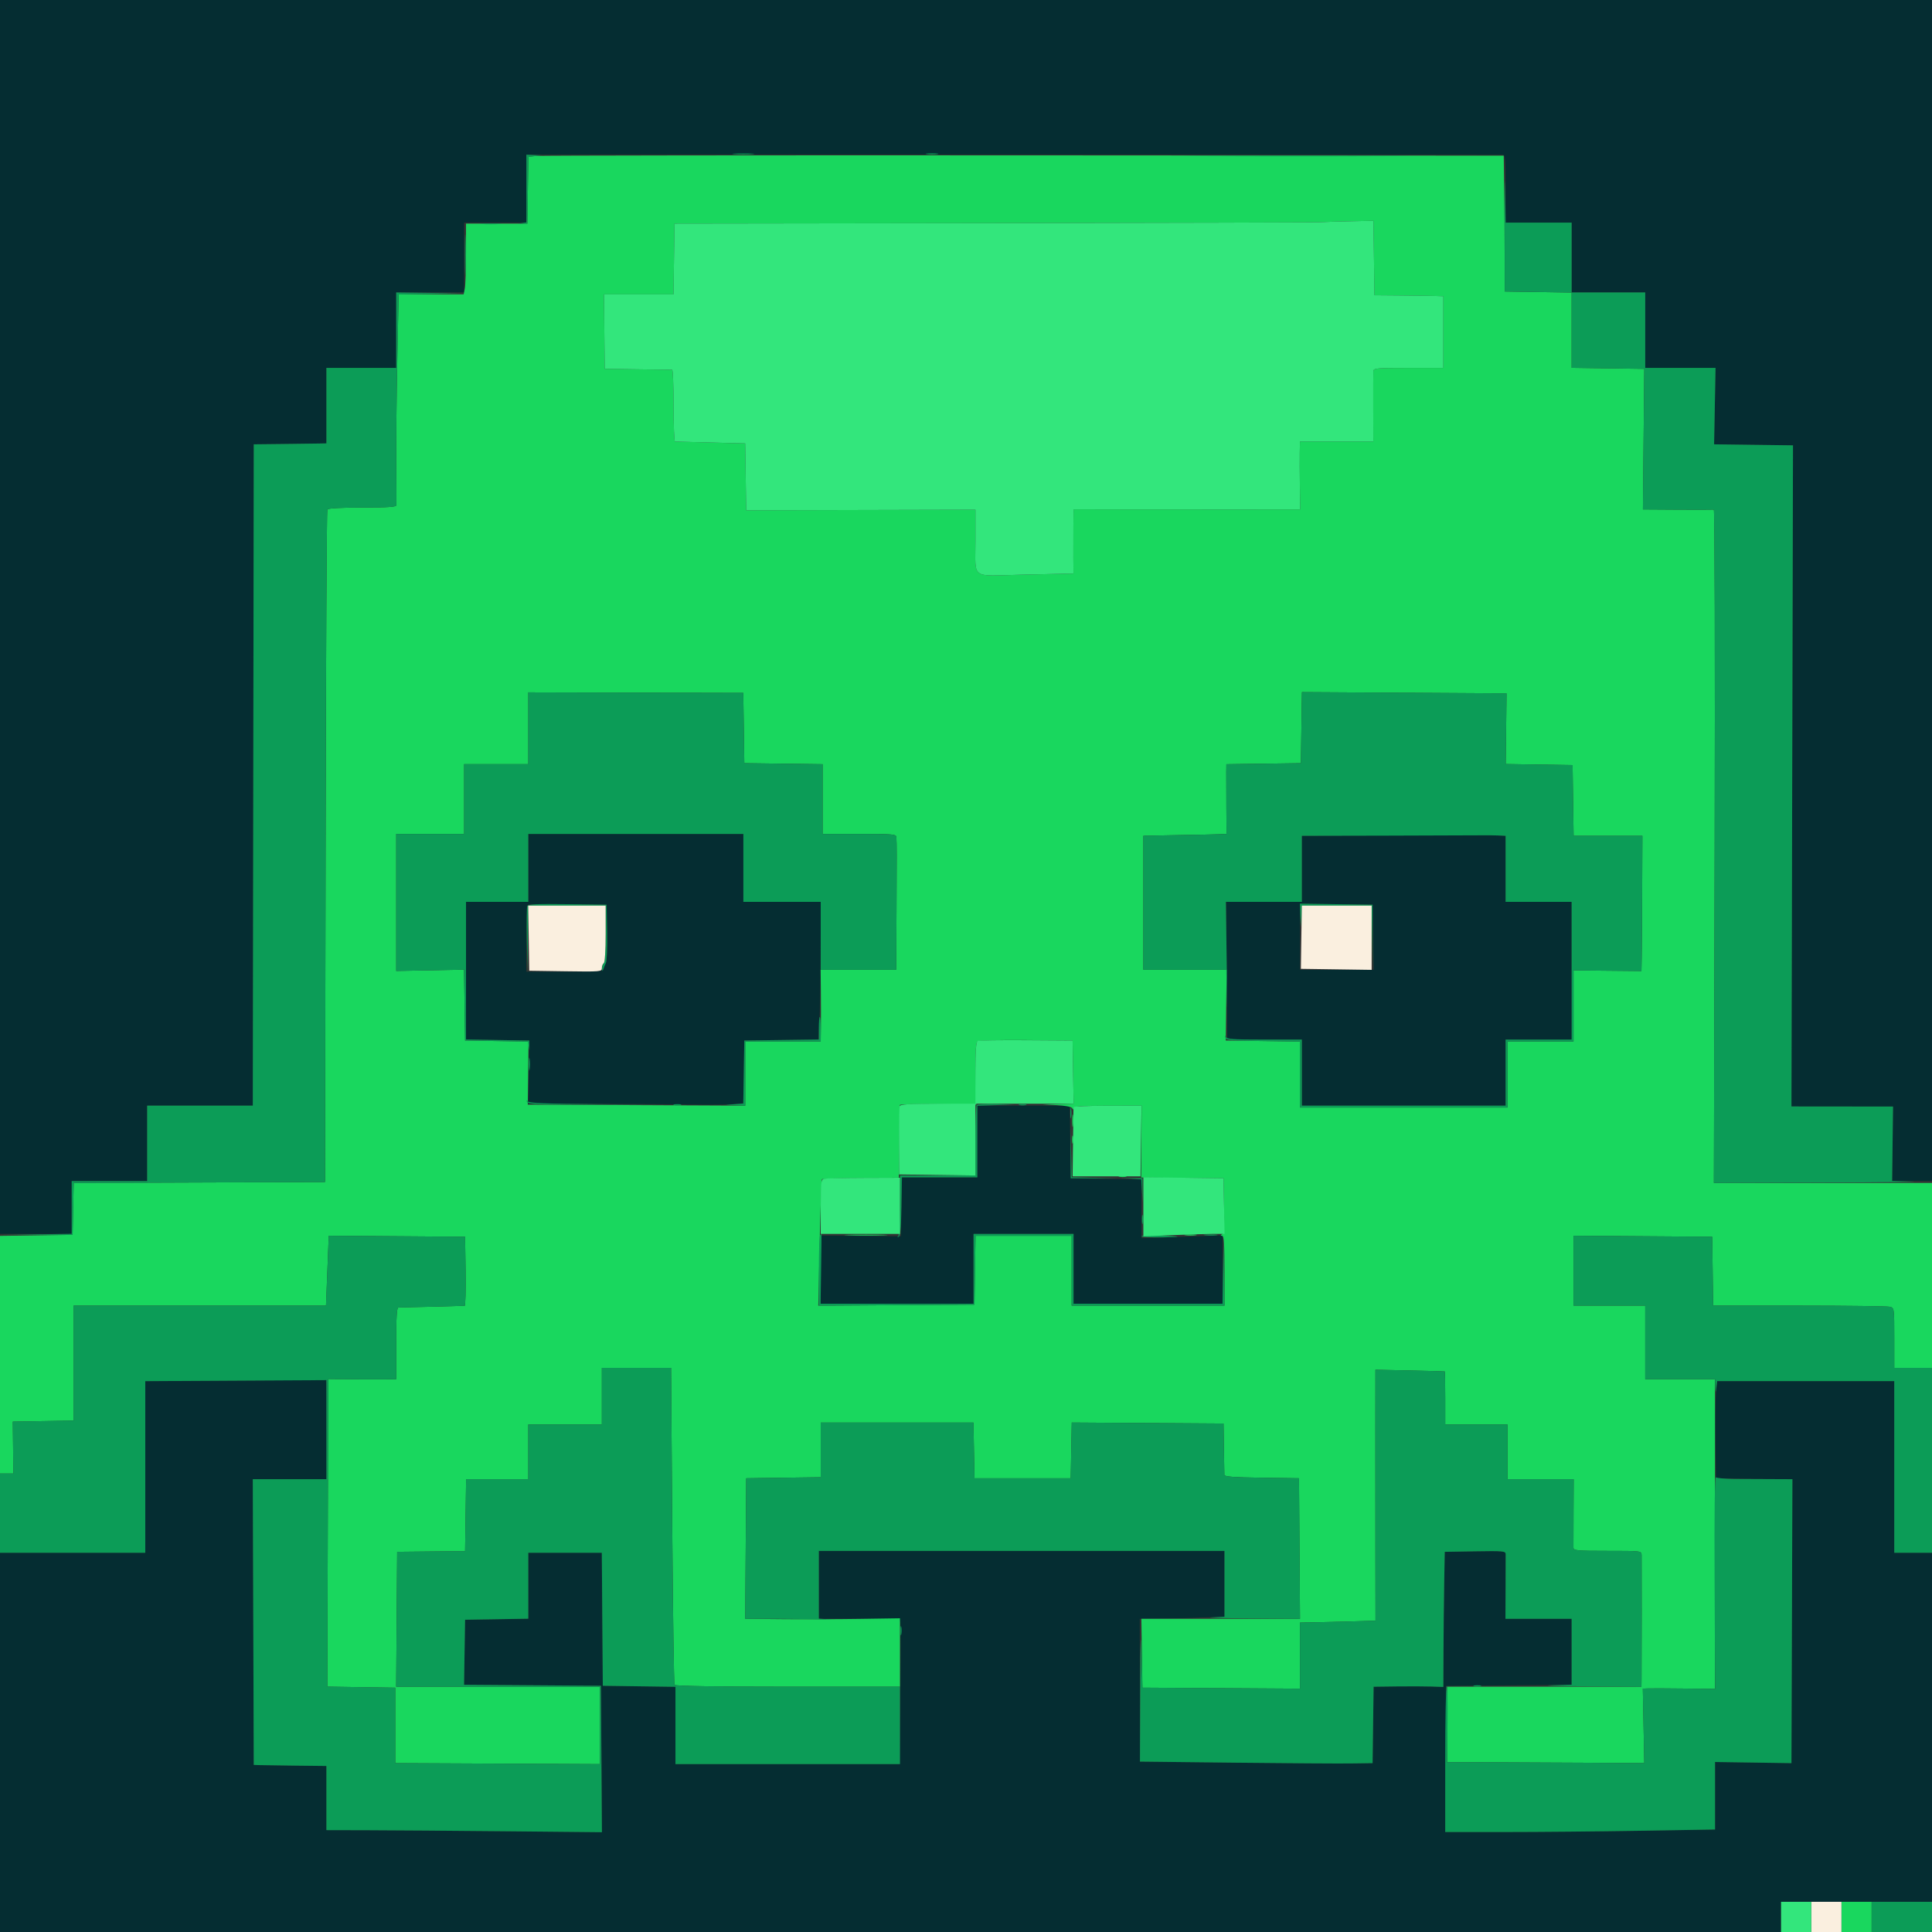
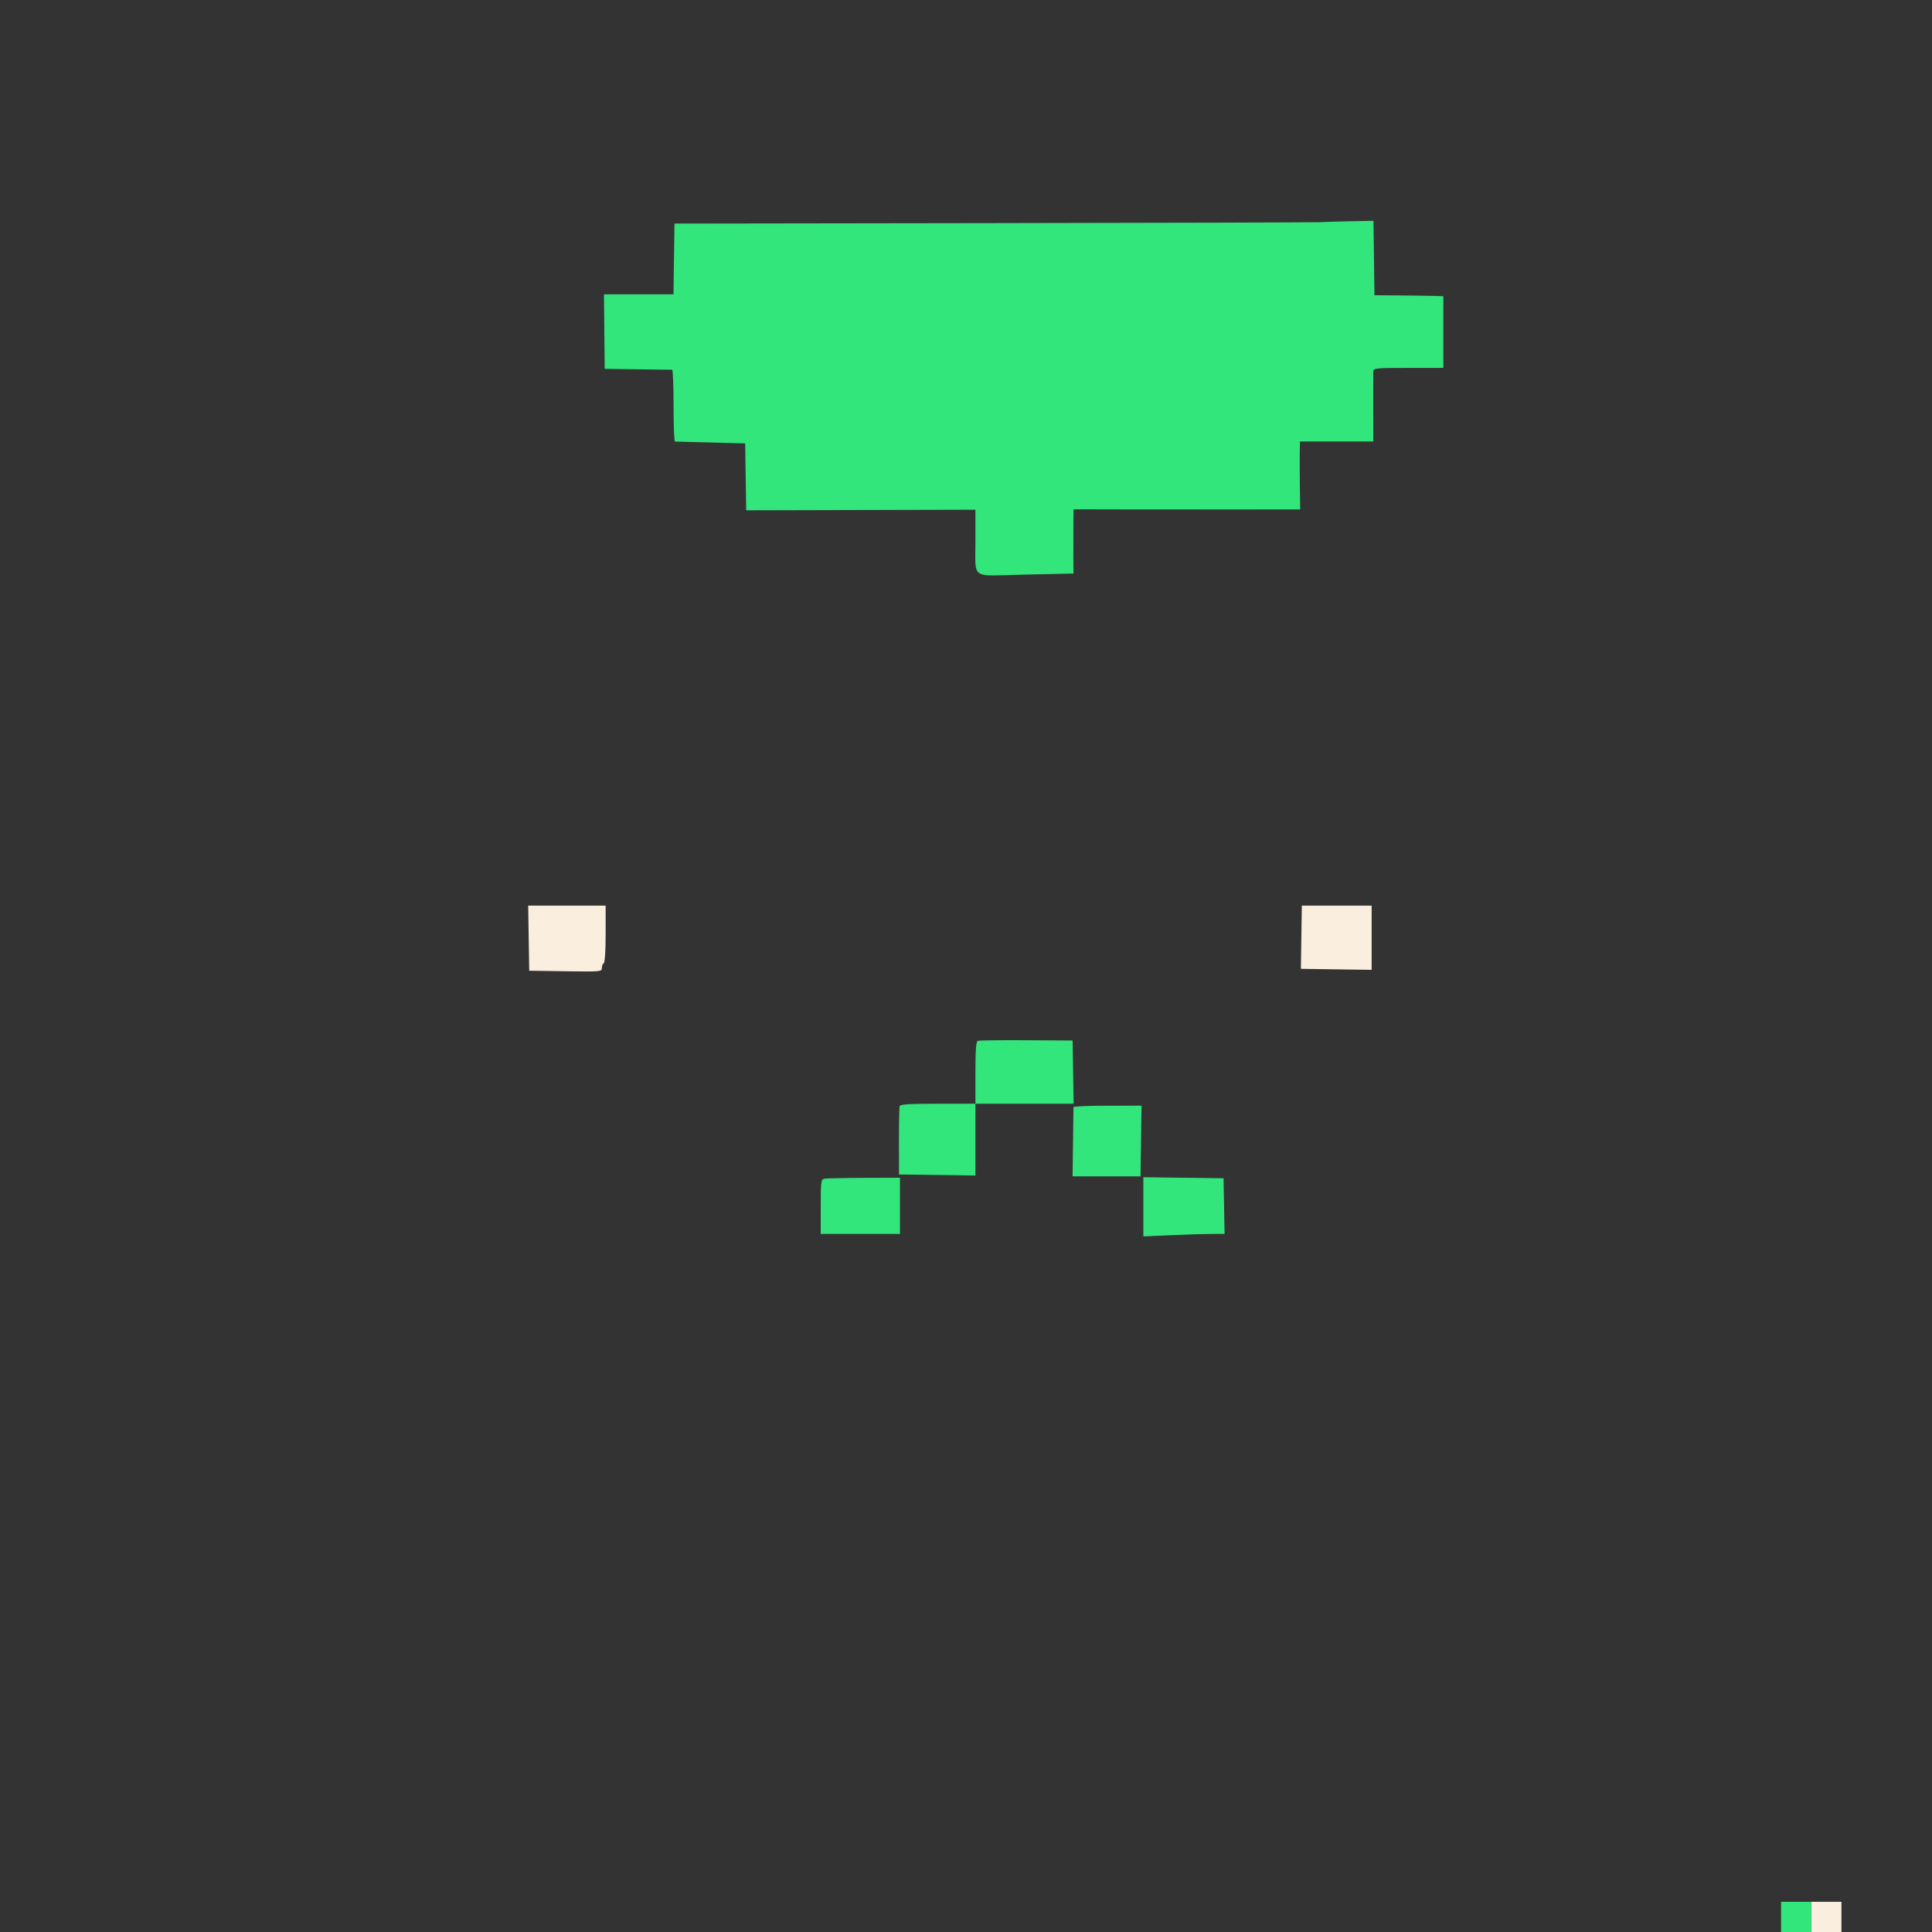
<svg xmlns="http://www.w3.org/2000/svg" id="svg" version="1.1" width="400" height="400" viewBox="0, 0, 400,400">
  <rect x="0" y="0" width="400" height="400" fill="#333333" stroke="none" />
  <g id="svgg">
-     <path id="path0" d="M0.000 127.734 L 0.000 255.469 7.422 255.469 L 14.844 255.469 14.844 250.000 L 14.844 244.531 22.656 244.531 L 30.469 244.531 30.469 236.719 L 30.469 228.906 41.405 228.906 L 52.342 228.906 52.440 160.449 L 52.539 91.992 58.594 91.925 C 61.924 91.888,65.308 91.844,66.113 91.827 L 67.578 91.797 67.578 83.984 L 67.578 76.172 74.805 76.172 L 82.031 76.172 82.031 68.359 L 82.031 60.547 89.063 60.547 L 96.094 60.547 96.094 53.320 L 96.094 46.094 102.539 46.094 L 108.984 46.094 108.984 39.063 L 108.984 32.031 126.855 31.989 C 136.685 31.965,181.992 31.969,227.539 31.998 C 273.086 32.026,310.659 32.045,311.035 32.040 C 311.661 32.032,311.719 32.623,311.719 39.063 L 311.719 46.094 318.555 46.094 L 325.391 46.094 325.391 53.320 L 325.391 60.547 333.008 60.547 L 340.625 60.547 340.625 68.359 L 340.625 76.172 347.904 76.172 L 355.182 76.172 355.033 84.082 L 354.883 91.992 363.050 92.098 L 371.218 92.204 371.058 160.642 L 370.898 229.081 381.415 229.091 L 391.932 229.102 391.838 236.816 L 391.743 244.531 395.871 244.531 L 400.000 244.531 400.000 122.266 L 400.000 0.000 200.000 0.000 L 0.000 0.000 0.000 127.734 M109.375 179.688 L 109.375 186.719 102.930 186.719 L 96.484 186.719 96.484 200.967 L 96.484 215.215 103.027 215.323 L 109.570 215.430 109.466 221.973 L 109.363 228.516 123.529 228.555 C 131.320 228.577,140.334 228.639,143.559 228.693 C 146.784 228.747,150.427 228.707,151.655 228.606 L 153.888 228.420 153.995 221.925 L 154.102 215.430 161.759 215.324 L 169.416 215.218 169.627 212.004 C 169.743 210.236,169.864 203.823,169.896 197.754 L 169.955 186.719 161.931 186.719 L 153.906 186.719 153.906 179.688 L 153.906 172.656 131.641 172.656 L 109.375 172.656 109.375 179.688 M287.207 172.953 L 269.531 173.055 269.531 179.887 L 269.531 186.719 261.696 186.719 L 253.861 186.719 253.982 200.975 L 254.102 215.231 261.816 215.233 L 269.531 215.234 269.531 222.070 L 269.531 228.906 290.625 228.906 L 311.719 228.906 311.719 222.070 L 311.719 215.234 318.555 215.234 L 325.391 215.234 325.391 200.977 L 325.391 186.719 318.555 186.719 L 311.719 186.719 311.719 179.883 L 311.719 173.047 310.254 172.980 C 307.498 172.855,304.863 172.852,287.207 172.953 M125.694 193.134 C 125.762 196.751,125.651 199.115,125.401 199.364 C 125.181 199.585,125.000 200.082,125.000 200.469 C 125.000 201.123,124.443 201.172,116.992 201.172 L 108.984 201.172 108.984 194.401 C 108.984 190.677,109.105 187.510,109.252 187.362 C 109.400 187.215,113.135 187.141,117.553 187.199 L 125.586 187.305 125.694 193.134 M284.287 194.043 L 284.393 200.781 276.767 200.781 L 269.141 200.781 269.141 193.937 L 269.141 187.093 276.660 187.199 L 284.180 187.305 284.287 194.043 M202.344 236.328 L 202.344 243.750 194.541 243.750 L 186.739 243.750 186.631 249.849 L 186.523 255.949 178.223 255.884 L 169.922 255.819 169.922 262.870 L 169.922 269.922 185.742 269.922 L 201.563 269.922 201.563 262.695 L 201.563 255.469 211.914 255.469 L 222.266 255.469 222.266 262.695 L 222.266 269.922 237.695 269.922 L 253.125 269.922 253.125 262.847 L 253.125 255.773 244.727 256.059 L 236.328 256.345 236.328 250.243 L 236.328 244.141 234.082 244.125 C 232.847 244.116,229.551 244.072,226.758 244.027 L 221.680 243.945 221.616 238.086 C 221.581 234.863,221.537 231.479,221.518 230.566 L 221.484 228.906 211.914 228.906 L 202.344 228.906 202.344 236.328 M48.730 285.840 L 30.078 285.945 30.078 303.715 L 30.078 321.484 15.039 321.484 L 0.000 321.484 0.000 360.742 L 0.000 400.000 184.375 400.000 L 368.750 400.000 368.750 396.875 L 368.750 393.750 384.375 393.750 L 400.000 393.750 400.000 357.617 L 400.000 321.484 396.094 321.484 L 392.188 321.484 392.188 303.711 L 392.188 285.938 373.859 285.938 L 355.531 285.938 355.283 288.379 C 355.146 289.722,355.088 294.248,355.154 298.438 L 355.273 306.055 358.984 306.138 C 361.025 306.184,364.586 306.228,366.897 306.236 L 371.099 306.250 370.999 335.645 L 370.898 365.039 362.988 364.920 L 355.078 364.801 355.078 371.790 L 355.078 378.779 339.551 379.038 C 331.011 379.180,318.440 379.296,311.617 379.296 L 299.210 379.297 299.312 364.171 L 299.414 349.044 308.398 348.970 C 313.340 348.929,319.185 348.880,321.387 348.862 L 325.391 348.828 325.391 341.992 L 325.391 335.156 318.538 335.156 L 311.686 335.156 311.720 328.809 C 311.738 325.317,311.746 322.149,311.736 321.768 C 311.720 321.129,311.227 321.083,305.418 321.182 L 299.118 321.289 299.004 327.734 C 298.942 331.279,298.877 337.574,298.859 341.722 L 298.828 349.263 296.387 349.179 C 295.044 349.133,291.796 349.123,289.168 349.157 L 284.391 349.219 284.285 357.129 L 284.180 365.039 279.688 365.101 C 277.217 365.135,266.380 365.063,255.607 364.941 L 236.018 364.720 235.995 349.938 L 235.973 335.156 240.936 335.102 C 243.665 335.073,246.426 335.013,247.070 334.970 C 247.715 334.927,249.429 334.864,250.879 334.829 L 253.516 334.766 253.516 327.930 L 253.516 321.094 211.523 321.094 L 169.531 321.094 169.531 328.125 L 169.531 335.156 177.884 335.156 C 185.524 335.156,186.249 335.215,186.381 335.840 C 186.460 336.216,186.467 342.983,186.397 350.879 L 186.268 365.234 163.056 365.234 L 139.844 365.234 139.844 357.235 L 139.844 349.236 132.324 349.130 L 124.805 349.023 124.702 335.254 L 124.599 321.484 116.987 321.484 L 109.375 321.484 109.375 328.311 L 109.375 335.137 102.832 335.244 L 96.289 335.352 96.182 342.085 L 96.075 348.818 110.245 348.921 L 124.414 349.023 124.516 364.180 L 124.619 379.336 104.594 379.140 C 93.581 379.032,80.747 378.936,76.074 378.925 L 67.578 378.906 67.578 372.266 L 67.578 365.625 61.035 365.553 C 57.437 365.513,54.053 365.463,53.516 365.441 L 52.539 365.401 52.439 335.826 L 52.339 306.250 59.958 306.250 L 67.578 306.250 67.578 295.898 C 67.578 290.205,67.534 285.589,67.480 285.641 C 67.427 285.692,58.989 285.782,48.730 285.840 " stroke="none" fill="#052d32" fill-rule="evenodd" />
-     <path id="path1" d="M110.849 32.290 L 109.393 32.468 109.286 39.379 L 109.180 46.289 102.832 46.289 L 96.484 46.289 96.484 52.393 C 96.484 55.750,96.375 59.045,96.240 59.717 L 95.996 60.937 89.264 60.938 L 82.532 60.938 82.251 74.707 C 82.096 82.280,82.000 91.992,82.036 96.289 C 82.072 100.586,82.085 104.321,82.066 104.590 C 82.040 104.961,80.351 105.078,75.023 105.078 C 70.736 105.078,67.920 105.231,67.772 105.472 C 67.638 105.688,67.475 137.109,67.411 175.296 L 67.294 244.727 49.174 244.789 C 39.208 244.823,27.500 244.867,23.156 244.886 L 15.256 244.922 15.148 250.293 L 15.039 255.664 7.520 255.770 L 0.000 255.876 0.000 280.477 L 0.000 305.078 1.386 305.078 L 2.772 305.078 2.711 299.707 L 2.649 294.336 8.942 294.229 L 15.234 294.121 15.234 282.217 L 15.234 270.313 41.364 270.313 L 67.493 270.313 67.779 263.081 L 68.064 255.850 82.177 255.952 L 96.289 256.055 96.396 263.184 C 96.454 267.104,96.366 270.330,96.200 270.352 C 95.947 270.385,84.018 270.688,82.520 270.699 C 82.146 270.702,82.031 272.450,82.031 278.125 L 82.031 285.547 79.199 285.570 C 77.642 285.582,74.478 285.573,72.168 285.549 L 67.969 285.505 67.929 295.975 C 67.907 301.734,67.863 316.065,67.831 327.823 L 67.773 349.201 74.805 349.308 L 81.836 349.414 81.836 357.227 L 81.836 365.039 103.027 365.140 L 124.219 365.241 124.219 357.230 L 124.219 349.219 103.120 349.219 L 82.021 349.219 82.124 335.254 L 82.227 321.289 89.258 321.218 L 96.289 321.146 96.395 313.698 L 96.501 306.250 102.938 306.250 L 109.375 306.250 109.375 300.586 L 109.375 294.922 116.992 294.922 L 124.609 294.922 124.609 289.063 L 124.609 283.203 131.772 283.203 L 138.936 283.203 139.178 315.830 C 139.311 333.776,139.525 348.629,139.655 348.838 C 139.803 349.078,148.465 349.219,163.109 349.219 L 186.328 349.219 186.328 342.134 L 186.328 335.050 178.027 335.176 C 173.462 335.246,166.253 335.270,162.007 335.229 L 154.287 335.156 154.390 320.605 L 154.492 306.055 162.207 305.949 L 169.922 305.843 169.922 300.187 L 169.922 294.531 185.732 294.531 L 201.542 294.531 201.650 300.293 L 201.758 306.055 211.719 306.055 L 221.680 306.055 221.788 300.289 L 221.896 294.522 237.608 294.624 L 253.320 294.727 253.393 299.805 C 253.433 302.598,253.477 305.099,253.490 305.363 C 253.509 305.722,255.464 305.870,261.230 305.949 L 268.945 306.055 269.048 320.605 L 269.150 335.156 252.730 335.156 L 236.311 335.156 236.417 342.285 L 236.523 349.414 252.832 349.515 L 269.141 349.616 269.141 342.777 L 269.141 335.938 272.754 335.869 C 275.951 335.808,280.490 335.689,283.700 335.583 L 284.783 335.547 284.765 321.191 C 284.756 313.296,284.752 301.605,284.757 295.212 L 284.766 283.588 291.895 283.743 C 295.815 283.828,299.067 283.917,299.121 283.941 C 299.175 283.965,299.219 286.445,299.219 289.453 L 299.219 294.922 305.664 294.922 L 312.109 294.922 312.109 300.586 L 312.109 306.250 318.961 306.250 L 325.813 306.250 325.781 312.988 C 325.763 316.694,325.756 320.034,325.765 320.410 C 325.780 321.035,326.383 321.094,332.813 321.094 C 339.834 321.094,339.844 321.095,339.876 321.973 C 339.908 322.832,339.895 344.270,339.861 347.559 L 339.844 349.219 319.727 349.219 L 299.609 349.219 299.609 357.031 L 299.609 364.844 308.496 364.862 C 313.384 364.872,322.568 364.916,328.906 364.960 L 340.430 365.039 340.278 357.324 L 340.126 349.609 341.255 349.567 C 341.875 349.544,345.239 349.557,348.731 349.597 L 355.079 349.669 355.073 317.608 L 355.068 285.547 347.847 285.547 L 340.625 285.547 340.625 277.930 L 340.625 270.313 333.203 270.313 L 325.781 270.313 325.781 263.081 L 325.781 255.850 340.137 255.952 L 354.492 256.055 354.521 258.203 C 354.536 259.385,354.580 262.593,354.618 265.332 L 354.688 270.313 372.559 270.318 C 382.388 270.321,390.825 270.429,391.309 270.559 C 392.173 270.790,392.188 270.895,392.188 276.999 L 392.188 283.203 396.094 283.203 L 400.000 283.203 400.000 264.063 L 400.000 244.922 377.422 244.922 L 354.844 244.922 355.004 175.181 C 355.093 136.421,355.014 105.467,354.828 105.501 C 354.643 105.534,351.265 105.540,347.321 105.515 L 340.149 105.469 340.289 90.918 L 340.430 76.367 332.910 76.261 L 325.391 76.155 325.391 68.360 L 325.391 60.565 318.457 60.458 L 311.523 60.352 311.523 53.320 C 311.523 49.453,311.479 43.125,311.426 39.258 L 311.328 32.227 211.816 32.169 C 157.085 32.138,111.650 32.192,110.849 32.290 M284.464 53.419 L 284.570 61.125 289.844 61.169 C 292.744 61.193,295.952 61.239,296.973 61.271 L 298.828 61.328 298.828 68.750 L 298.828 76.172 291.602 76.172 C 284.994 76.172,284.372 76.230,284.337 76.855 C 284.315 77.231,284.306 80.659,284.315 84.473 L 284.332 91.406 276.736 91.406 L 269.141 91.406 269.100 93.652 C 269.077 94.888,269.088 98.052,269.125 100.684 L 269.190 105.469 256.177 105.481 C 249.020 105.487,238.462 105.482,232.715 105.469 L 222.266 105.446 222.236 108.875 C 222.220 110.761,222.217 113.755,222.229 115.527 L 222.251 118.750 220.403 118.784 C 219.386 118.802,215.215 118.896,211.133 118.993 C 200.883 119.236,201.953 120.035,201.953 112.134 L 201.953 105.533 178.223 105.593 L 154.492 105.653 154.386 98.725 L 154.279 91.797 152.628 91.764 C 151.010 91.731,140.323 91.446,139.746 91.420 C 139.585 91.412,139.453 88.066,139.453 83.984 C 139.453 79.902,139.321 76.560,139.160 76.557 C 138.999 76.555,135.791 76.511,132.031 76.460 L 125.195 76.367 125.121 68.652 L 125.046 60.938 132.241 60.938 L 139.436 60.938 139.542 53.613 L 139.648 46.289 205.664 46.193 C 241.973 46.140,272.471 46.052,273.438 45.998 C 274.404 45.943,277.257 45.857,279.777 45.805 L 284.359 45.713 284.464 53.419 M153.995 150.734 L 154.102 158.008 162.207 158.113 L 170.313 158.219 170.313 165.438 L 170.313 172.656 177.930 172.656 C 184.909 172.656,185.550 172.713,185.586 173.340 C 185.671 174.837,185.674 176.835,185.612 188.574 L 185.547 200.781 177.724 200.781 L 169.901 200.781 169.953 205.371 C 169.981 207.896,169.986 211.235,169.963 212.793 L 169.922 215.625 162.109 215.625 L 154.297 215.625 154.297 222.269 L 154.297 228.913 131.782 228.812 L 109.268 228.711 109.345 222.178 L 109.422 215.644 102.856 215.537 L 96.289 215.430 96.183 208.095 L 96.076 200.760 89.054 200.894 L 82.031 201.028 82.031 186.842 L 82.031 172.656 89.063 172.656 L 96.094 172.656 96.094 165.430 L 96.094 158.203 102.734 158.203 L 109.375 158.203 109.375 150.777 L 109.375 143.351 131.632 143.406 L 153.889 143.461 153.995 150.734 M311.827 150.870 L 311.741 158.185 318.663 158.292 L 325.586 158.398 325.692 165.723 L 325.798 173.047 332.919 173.047 L 340.039 173.047 339.996 183.887 C 339.973 189.849,339.929 196.148,339.899 197.886 L 339.844 201.045 332.813 200.978 L 325.781 200.911 325.781 208.268 L 325.781 215.625 318.945 215.625 L 312.109 215.625 312.109 222.461 L 312.109 229.297 290.625 229.297 L 269.141 229.297 269.141 222.469 L 269.141 215.642 261.459 215.536 L 253.777 215.430 253.870 208.105 L 253.963 200.781 245.341 200.781 L 236.719 200.781 236.719 186.914 L 236.719 173.047 237.988 173.010 C 238.687 172.989,241.807 172.932,244.922 172.883 C 248.037 172.833,251.341 172.762,252.264 172.725 L 253.942 172.656 253.905 167.090 C 253.885 164.028,253.877 160.780,253.887 159.872 L 253.906 158.220 261.621 158.114 L 269.336 158.008 269.442 150.653 L 269.549 143.298 290.731 143.426 L 311.914 143.555 311.827 150.870 M222.177 221.973 L 222.285 228.516 219.052 228.593 L 215.820 228.671 218.739 228.807 C 220.444 228.887,221.781 229.139,221.955 229.413 C 222.187 229.777,222.255 229.776,222.260 229.408 C 222.264 229.054,224.053 228.932,229.312 228.926 L 236.358 228.918 236.311 236.356 L 236.264 243.794 244.792 243.870 L 253.320 243.945 253.429 249.579 C 253.511 253.825,253.415 255.292,253.038 255.530 C 252.648 255.778,252.646 255.849,253.027 255.853 C 253.400 255.858,253.516 257.568,253.516 263.086 L 253.516 270.313 237.695 270.313 L 221.875 270.313 221.875 263.086 L 221.875 255.859 211.923 255.859 L 201.971 255.859 201.864 262.988 L 201.758 270.117 185.588 270.219 L 169.418 270.321 169.704 257.329 C 169.862 250.183,170.077 244.248,170.184 244.141 C 170.290 244.033,173.914 243.918,178.237 243.885 L 186.096 243.824 186.170 236.463 C 186.211 232.414,186.263 228.963,186.286 228.793 C 186.309 228.624,189.888 228.536,194.238 228.598 L 202.148 228.711 202.032 222.300 C 201.942 217.367,202.032 215.817,202.423 215.573 C 202.702 215.399,207.236 215.296,212.500 215.343 L 222.070 215.430 222.177 221.973 M221.992 232.031 C 221.992 233.213,222.065 233.696,222.155 233.105 C 222.244 232.515,222.244 231.548,222.155 230.957 C 222.065 230.366,221.992 230.850,221.992 232.031 M221.966 235.938 C 221.966 236.689,222.046 236.997,222.144 236.621 C 222.243 236.245,222.243 235.630,222.144 235.254 C 222.046 234.878,221.966 235.186,221.966 235.938 M231.738 243.629 C 232.114 243.727,232.729 243.727,233.105 243.629 C 233.481 243.530,233.174 243.450,232.422 243.450 C 231.670 243.450,231.362 243.530,231.738 243.629 M175.684 255.760 C 177.671 255.831,180.923 255.831,182.910 255.760 C 184.897 255.689,183.271 255.631,179.297 255.631 C 175.322 255.631,173.696 255.689,175.684 255.760 M245.410 255.749 C 246.001 255.838,246.968 255.838,247.559 255.749 C 248.149 255.659,247.666 255.586,246.484 255.586 C 245.303 255.586,244.819 255.659,245.410 255.749 M381.250 396.875 L 381.250 400.000 384.375 400.000 L 387.500 400.000 387.500 396.875 L 387.500 393.750 384.375 393.750 L 381.250 393.750 381.250 396.875 " stroke="none" fill="#19d75e" fill-rule="evenodd" />
-     <path id="path2" d="M152.051 31.928 C 153.071 32.008,154.741 32.008,155.762 31.928 C 156.782 31.847,155.947 31.781,153.906 31.781 C 151.865 31.781,151.030 31.847,152.051 31.928 M191.895 31.920 C 192.485 32.010,193.452 32.010,194.043 31.920 C 194.634 31.831,194.150 31.758,192.969 31.758 C 191.787 31.758,191.304 31.831,191.895 31.920 M108.984 39.037 L 108.984 46.042 107.910 46.222 C 106.889 46.393,106.894 46.399,108.008 46.346 L 109.180 46.289 109.286 39.379 L 109.393 32.468 110.849 32.315 L 112.305 32.163 110.645 32.097 L 108.984 32.031 108.984 39.037 M249.512 32.324 C 259.878 32.382,276.841 32.382,287.207 32.324 C 297.573 32.266,289.092 32.219,268.359 32.219 C 247.627 32.219,239.146 32.266,249.512 32.324 M311.525 46.289 L 311.535 60.352 318.463 60.458 L 325.391 60.565 325.391 68.360 L 325.391 76.155 332.910 76.261 L 340.430 76.367 340.289 90.918 L 340.149 105.469 347.321 105.515 C 351.265 105.540,354.643 105.534,354.828 105.501 C 355.014 105.467,355.093 136.421,355.004 175.181 L 354.844 244.922 377.520 244.839 C 389.991 244.793,398.294 244.699,395.969 244.630 L 391.743 244.504 391.838 236.803 L 391.932 229.102 381.415 229.091 L 370.898 229.081 371.058 160.642 L 371.218 92.204 363.050 92.098 L 354.883 91.992 355.033 84.082 L 355.182 76.172 347.904 76.172 L 340.625 76.172 340.625 68.359 L 340.625 60.547 333.008 60.547 L 325.391 60.547 325.391 53.320 L 325.391 46.094 318.563 46.094 L 311.736 46.094 311.625 39.160 C 311.564 35.347,311.519 38.555,311.525 46.289 M96.254 52.734 C 96.254 56.494,96.313 58.032,96.385 56.152 C 96.456 54.272,96.456 51.196,96.385 49.316 C 96.313 47.437,96.254 48.975,96.254 52.734 M99.707 46.381 C 100.728 46.461,102.397 46.461,103.418 46.381 C 104.438 46.300,103.604 46.235,101.563 46.235 C 99.521 46.235,98.687 46.300,99.707 46.381 M82.031 68.359 L 82.031 76.172 74.805 76.172 L 67.578 76.172 67.578 83.984 L 67.578 91.797 66.113 91.827 C 65.308 91.844,61.924 91.888,58.594 91.925 L 52.539 91.992 52.440 160.449 L 52.342 228.906 41.405 228.906 L 30.469 228.906 30.469 236.719 L 30.469 244.531 22.656 244.531 L 14.844 244.531 14.844 249.992 L 14.844 255.452 7.324 255.571 L -0.195 255.691 7.422 255.677 L 15.039 255.664 15.148 250.293 L 15.256 244.922 23.156 244.886 C 27.500 244.867,39.208 244.823,49.174 244.789 L 67.294 244.727 67.411 175.296 C 67.475 137.109,67.638 105.688,67.772 105.472 C 67.920 105.231,70.736 105.078,75.023 105.078 C 80.351 105.078,82.040 104.961,82.066 104.590 C 82.085 104.321,82.072 100.586,82.036 96.289 C 82.000 91.992,82.096 82.284,82.251 74.716 L 82.531 60.955 89.410 60.839 L 96.289 60.723 89.160 60.635 L 82.031 60.547 82.031 68.359 M109.375 150.777 L 109.375 158.203 102.734 158.203 L 96.094 158.203 96.094 165.430 L 96.094 172.656 89.063 172.656 L 82.031 172.656 82.031 186.842 L 82.031 201.028 89.054 200.894 L 96.076 200.760 96.183 208.095 L 96.289 215.430 102.808 215.537 L 109.327 215.644 109.485 216.709 C 109.632 217.696,109.640 217.688,109.607 216.602 L 109.570 215.430 103.027 215.323 L 96.484 215.215 96.484 200.967 L 96.484 186.719 102.930 186.719 L 109.375 186.719 109.375 179.688 L 109.375 172.656 131.641 172.656 L 153.906 172.656 153.906 179.688 L 153.906 186.719 161.914 186.719 L 169.922 186.719 169.922 193.750 L 169.922 200.781 177.734 200.781 L 185.547 200.781 185.612 188.574 C 185.674 176.835,185.671 174.837,185.586 173.340 C 185.550 172.713,184.909 172.656,177.930 172.656 L 170.313 172.656 170.313 165.438 L 170.313 158.219 162.207 158.113 L 154.102 158.008 153.995 150.734 L 153.889 143.461 131.632 143.406 L 109.375 143.351 109.375 150.777 M269.442 150.653 L 269.336 158.008 261.621 158.114 L 253.906 158.220 253.887 159.872 C 253.877 160.780,253.885 164.028,253.905 167.090 L 253.942 172.656 252.264 172.725 C 251.341 172.762,248.037 172.833,244.922 172.883 C 241.807 172.932,238.687 172.989,237.988 173.010 L 236.719 173.047 236.719 186.914 L 236.719 200.781 245.303 200.781 L 253.887 200.781 254.024 207.129 C 254.099 210.620,254.081 207.456,253.983 200.098 L 253.805 186.719 261.668 186.719 L 269.531 186.719 269.531 179.883 L 269.531 173.047 287.012 173.010 C 296.626 172.990,305.459 172.959,306.641 172.941 C 307.822 172.923,309.448 172.939,310.254 172.977 L 311.719 173.047 311.719 179.883 L 311.719 186.719 318.555 186.719 L 325.391 186.719 325.391 200.977 L 325.391 215.234 318.555 215.234 L 311.719 215.234 311.719 222.070 L 311.719 228.906 290.625 228.906 L 269.531 228.906 269.531 222.070 L 269.531 215.234 261.747 215.234 C 255.125 215.234,253.936 215.146,253.779 214.641 C 253.650 214.225,253.614 214.255,253.658 214.738 C 253.716 215.370,254.384 215.439,261.431 215.536 L 269.141 215.642 269.141 222.469 L 269.141 229.297 290.625 229.297 L 312.109 229.297 312.109 222.461 L 312.109 215.625 318.945 215.625 L 325.781 215.625 325.781 208.268 L 325.781 200.911 332.813 200.978 L 339.844 201.045 339.899 197.886 C 339.929 196.148,339.973 189.849,339.996 183.887 L 340.039 173.047 332.919 173.047 L 325.798 173.047 325.692 165.723 L 325.586 158.398 318.663 158.292 L 311.741 158.185 311.827 150.870 L 311.914 143.555 290.731 143.426 L 269.549 143.298 269.442 150.653 M109.161 187.604 C 109.053 187.885,109.018 191.096,109.082 194.741 L 109.200 201.367 109.287 194.434 L 109.375 187.500 117.383 187.500 L 125.391 187.500 125.391 193.336 C 125.391 196.806,125.232 199.271,125.000 199.414 C 124.785 199.547,124.623 200.041,124.640 200.511 C 124.660 201.052,124.742 201.151,124.864 200.781 C 124.970 200.459,125.226 199.844,125.432 199.414 C 125.638 198.984,125.756 196.084,125.696 192.969 L 125.586 187.305 117.471 187.199 C 111.075 187.116,109.315 187.202,109.161 187.604 M269.214 189.542 L 269.288 191.992 269.429 189.746 L 269.570 187.500 276.768 187.500 L 283.966 187.500 284.087 194.141 L 284.208 200.782 284.194 194.043 L 284.180 187.305 276.660 187.199 L 269.141 187.093 269.214 189.542 M169.531 212.882 L 169.531 215.218 161.816 215.324 L 154.102 215.430 153.995 221.952 L 153.888 228.474 152.041 228.620 L 150.195 228.765 152.246 228.836 L 154.297 228.906 154.297 222.266 L 154.297 215.625 162.109 215.625 L 169.922 215.625 169.922 213.086 C 169.922 211.689,169.834 210.547,169.727 210.547 C 169.619 210.547,169.531 211.598,169.531 212.882 M109.492 220.313 C 109.492 221.494,109.565 221.978,109.655 221.387 C 109.744 220.796,109.744 219.829,109.655 219.238 C 109.565 218.647,109.492 219.131,109.492 220.313 M109.085 228.125 C 109.223 228.632,111.183 228.712,123.665 228.718 L 138.086 228.726 123.848 228.616 C 113.085 228.533,109.527 228.388,109.268 228.022 C 109.017 227.669,108.968 227.696,109.085 228.125 M139.551 228.785 C 139.927 228.883,140.542 228.883,140.918 228.785 C 141.294 228.687,140.986 228.606,140.234 228.606 C 139.482 228.606,139.175 228.687,139.551 228.785 M202.214 228.776 C 202.070 228.919,201.953 232.259,201.953 236.198 L 201.953 243.359 194.141 243.359 L 186.328 243.359 186.328 249.577 C 186.328 253.433,186.176 255.870,185.928 255.993 C 185.708 256.102,185.751 256.146,186.025 256.091 C 186.398 256.016,186.551 254.448,186.631 249.870 L 186.739 243.750 194.541 243.750 L 202.344 243.750 202.344 236.342 L 202.344 228.935 206.152 228.807 L 209.961 228.679 206.217 228.597 C 204.159 228.552,202.357 228.633,202.214 228.776 M211.035 228.785 C 211.411 228.883,212.026 228.883,212.402 228.785 C 212.778 228.687,212.471 228.606,211.719 228.606 C 210.967 228.606,210.659 228.687,211.035 228.785 M221.591 230.469 C 221.591 231.436,221.667 231.831,221.760 231.348 C 221.853 230.864,221.853 230.073,221.760 229.590 C 221.667 229.106,221.591 229.502,221.591 230.469 M221.662 238.769 L 221.680 243.945 226.661 243.964 L 231.642 243.982 226.770 243.854 L 221.898 243.727 221.771 238.660 L 221.644 233.593 221.662 238.769 M234.160 244.030 L 236.293 244.179 236.435 246.601 L 236.577 249.023 236.550 246.484 L 236.523 243.945 234.275 243.913 L 232.027 243.881 234.160 244.030 M236.427 252.539 C 236.431 253.398,236.511 253.704,236.604 253.218 C 236.698 252.732,236.694 252.029,236.597 251.656 C 236.499 251.282,236.422 251.680,236.427 252.539 M169.792 255.729 C 169.648 255.872,169.531 259.214,169.531 263.155 L 169.531 270.321 185.645 270.219 L 201.758 270.117 201.864 262.988 L 201.971 255.859 211.923 255.859 L 221.875 255.859 221.875 263.086 L 221.875 270.313 237.695 270.313 L 253.516 270.313 253.427 262.988 L 253.339 255.664 253.223 262.793 L 253.107 269.922 237.687 269.922 L 222.266 269.922 222.266 262.695 L 222.266 255.469 211.914 255.469 L 201.563 255.469 201.563 262.695 L 201.563 269.922 185.726 269.922 L 169.889 269.922 170.003 262.695 C 170.066 258.720,170.103 255.468,170.085 255.468 C 170.067 255.469,169.935 255.586,169.792 255.729 M236.327 255.957 C 236.328 256.118,238.306 256.220,240.723 256.184 C 245.233 256.117,244.706 255.957,239.355 255.770 C 237.689 255.712,236.327 255.796,236.327 255.957 M249.519 255.752 C 250.221 255.839,251.275 255.837,251.862 255.748 C 252.449 255.659,251.875 255.588,250.586 255.590 C 249.297 255.592,248.817 255.665,249.519 255.752 M67.779 263.081 L 67.493 270.313 41.364 270.313 L 15.234 270.313 15.234 282.217 L 15.234 294.121 8.942 294.229 L 2.649 294.336 2.711 299.707 L 2.772 305.078 1.386 305.078 L 0.000 305.078 0.000 313.281 L 0.000 321.484 15.039 321.484 L 30.078 321.484 30.078 303.718 L 30.078 285.952 48.828 285.847 L 67.578 285.742 67.578 295.996 L 67.578 306.250 59.958 306.250 L 52.339 306.250 52.439 335.826 L 52.539 365.401 53.516 365.441 C 54.053 365.463,57.437 365.513,61.035 365.553 L 67.578 365.625 67.578 372.266 L 67.578 378.906 76.074 378.925 C 80.747 378.936,93.581 379.032,104.594 379.140 L 124.619 379.336 124.516 364.180 L 124.414 349.023 110.245 348.921 L 96.075 348.818 96.182 342.085 L 96.289 335.352 102.832 335.244 L 109.375 335.137 109.375 328.311 L 109.375 321.484 116.987 321.484 L 124.599 321.484 124.702 335.254 L 124.805 349.023 132.324 349.130 L 139.844 349.236 139.844 357.235 L 139.844 365.234 163.086 365.234 L 186.328 365.234 186.328 357.227 L 186.328 349.219 163.109 349.219 C 148.465 349.219,139.803 349.078,139.655 348.838 C 139.525 348.629,139.311 333.776,139.178 315.830 L 138.936 283.203 131.772 283.203 L 124.609 283.203 124.609 289.063 L 124.609 294.922 116.992 294.922 L 109.375 294.922 109.375 300.586 L 109.375 306.250 102.938 306.250 L 96.501 306.250 96.395 313.698 L 96.289 321.146 89.258 321.218 L 82.227 321.289 82.124 335.254 L 82.021 349.219 103.120 349.219 L 124.219 349.219 124.219 357.230 L 124.219 365.241 103.027 365.140 L 81.836 365.039 81.836 357.227 L 81.836 349.414 74.805 349.308 L 67.773 349.201 67.831 327.823 C 67.863 316.065,67.907 301.734,67.929 295.975 L 67.969 285.505 72.168 285.549 C 74.478 285.573,77.642 285.582,79.199 285.570 L 82.031 285.547 82.031 278.125 C 82.031 272.450,82.146 270.702,82.520 270.699 C 84.018 270.688,95.947 270.385,96.200 270.352 C 96.366 270.330,96.454 267.104,96.396 263.184 L 96.289 256.055 82.177 255.952 L 68.064 255.850 67.779 263.081 M325.781 263.081 L 325.781 270.313 333.203 270.313 L 340.625 270.313 340.625 277.930 L 340.625 285.547 347.852 285.547 L 355.078 285.547 355.141 287.012 C 355.202 288.454,355.206 288.457,355.361 287.207 L 355.518 285.938 373.853 285.938 L 392.188 285.938 392.188 303.711 L 392.188 321.484 396.094 321.484 L 400.000 321.484 400.000 302.344 L 400.000 283.203 396.094 283.203 L 392.188 283.203 392.188 276.999 C 392.188 270.895,392.173 270.790,391.309 270.559 C 390.825 270.429,382.388 270.321,372.559 270.318 L 354.688 270.313 354.618 265.332 C 354.580 262.593,354.536 259.385,354.521 258.203 L 354.492 256.055 340.137 255.952 L 325.781 255.850 325.781 263.081 M284.757 295.212 C 284.752 301.605,284.756 313.296,284.765 321.191 L 284.783 335.547 283.700 335.583 C 280.490 335.689,275.951 335.808,272.754 335.869 L 269.141 335.938 269.141 342.777 L 269.141 349.616 252.832 349.515 L 236.523 349.414 236.324 342.188 C 236.180 336.985,236.109 339.129,236.071 349.840 L 236.018 364.720 255.607 364.941 C 266.380 365.063,277.217 365.135,279.688 365.101 L 284.180 365.039 284.285 357.129 L 284.391 349.219 289.168 349.157 C 291.796 349.123,295.044 349.133,296.387 349.179 L 298.828 349.263 298.859 341.722 C 298.877 337.574,298.942 331.279,299.004 327.734 L 299.118 321.289 305.418 321.182 C 311.227 321.083,311.720 321.129,311.736 321.768 C 311.746 322.149,311.738 325.317,311.720 328.809 L 311.686 335.156 318.538 335.156 L 325.391 335.156 325.391 341.979 L 325.391 348.802 321.191 348.927 C 318.882 348.996,322.134 349.090,328.418 349.136 L 339.844 349.219 339.861 347.559 C 339.895 344.270,339.908 322.832,339.876 321.973 C 339.844 321.095,339.834 321.094,332.813 321.094 C 326.383 321.094,325.780 321.035,325.765 320.410 C 325.756 320.034,325.763 316.694,325.781 312.988 L 325.813 306.250 318.961 306.250 L 312.109 306.250 312.109 300.586 L 312.109 294.922 305.664 294.922 L 299.219 294.922 299.219 289.453 C 299.219 286.445,299.175 283.965,299.121 283.941 C 299.067 283.917,295.815 283.828,291.895 283.743 L 284.766 283.588 284.757 295.212 M169.922 300.187 L 169.922 305.843 162.207 305.949 L 154.492 306.055 154.390 320.605 L 154.287 335.156 160.835 335.159 C 164.436 335.160,168.789 335.224,170.508 335.302 C 172.227 335.380,172.710 335.370,171.582 335.280 L 169.531 335.117 169.531 328.106 L 169.531 321.094 211.523 321.094 L 253.516 321.094 253.516 327.912 L 253.516 334.730 250.879 334.867 C 249.429 334.942,252.946 335.038,258.696 335.080 L 269.150 335.156 269.048 320.605 L 268.945 306.055 261.230 305.949 C 255.464 305.870,253.509 305.722,253.490 305.363 C 253.477 305.099,253.433 302.598,253.393 299.805 L 253.320 294.727 237.608 294.624 L 221.896 294.522 221.788 300.289 L 221.680 306.055 211.719 306.055 L 201.758 306.055 201.650 300.293 L 201.542 294.531 185.732 294.531 L 169.922 294.531 169.922 300.187 M354.987 327.602 L 355.091 349.670 348.737 349.597 C 345.242 349.557,341.875 349.544,341.255 349.567 L 340.126 349.609 340.278 357.324 L 340.430 365.039 328.906 364.960 C 322.568 364.916,313.377 364.872,308.481 364.862 L 299.579 364.844 299.692 356.873 C 299.754 352.489,299.673 348.983,299.512 349.083 C 299.351 349.183,299.219 356.022,299.219 364.281 L 299.219 379.297 311.621 379.296 C 318.442 379.296,331.011 379.180,339.551 379.038 L 355.078 378.779 355.078 371.790 L 355.078 364.801 362.988 364.920 L 370.898 365.039 370.999 335.645 L 371.099 306.250 366.799 306.232 C 364.435 306.222,360.962 306.207,359.082 306.198 C 357.202 306.188,355.488 306.035,355.273 305.858 C 355.014 305.643,354.918 312.924,354.987 327.602 M186.427 337.695 C 186.431 338.555,186.511 338.860,186.604 338.374 C 186.698 337.888,186.694 337.185,186.597 336.812 C 186.499 336.438,186.422 336.836,186.427 337.695 M305.176 349.097 C 305.552 349.196,306.167 349.196,306.543 349.097 C 306.919 348.999,306.611 348.919,305.859 348.919 C 305.107 348.919,304.800 348.999,305.176 349.097 M387.500 396.875 L 387.500 400.000 393.750 400.000 L 400.000 400.000 400.000 396.875 L 400.000 393.750 393.750 393.750 L 387.500 393.750 387.500 396.875 " stroke="none" fill="#0c9c57" fill-rule="evenodd" />
    <path id="path3" d="M109.463 194.238 L 109.570 200.977 117.090 201.088 C 124.356 201.195,124.609 201.173,124.609 200.427 C 124.609 200.003,124.785 199.547,125.000 199.414 C 125.232 199.271,125.391 196.806,125.391 193.336 L 125.391 187.500 117.374 187.500 L 109.357 187.500 109.463 194.238 M269.483 190.527 C 269.457 192.192,269.413 195.137,269.386 197.070 L 269.336 200.586 276.660 200.692 L 283.984 200.798 283.984 194.149 L 283.984 187.500 276.758 187.500 L 269.531 187.500 269.483 190.527 M375.000 396.875 L 375.000 400.000 378.125 400.000 L 381.250 400.000 381.250 396.875 L 381.250 393.750 378.125 393.750 L 375.000 393.750 375.000 396.875 " stroke="none" fill="#faefdf" fill-rule="evenodd" />
    <path id="path4" d="M273.438 45.998 C 272.471 46.052,241.973 46.140,205.664 46.193 L 139.648 46.289 139.542 53.613 L 139.436 60.938 132.241 60.938 L 125.046 60.938 125.121 68.652 L 125.195 76.367 132.031 76.460 C 135.791 76.511,138.999 76.555,139.160 76.557 C 139.321 76.560,139.453 79.902,139.453 83.984 C 139.453 88.066,139.585 91.412,139.746 91.420 C 140.323 91.446,151.010 91.731,152.628 91.764 L 154.279 91.797 154.386 98.725 L 154.492 105.653 178.223 105.593 L 201.953 105.533 201.953 112.134 C 201.953 120.035,200.883 119.236,211.133 118.993 C 215.215 118.896,219.386 118.802,220.403 118.784 L 222.251 118.750 222.229 115.527 C 222.217 113.755,222.220 110.761,222.236 108.875 L 222.266 105.446 232.715 105.469 C 238.462 105.482,249.020 105.487,256.177 105.481 L 269.190 105.469 269.125 100.684 C 269.088 98.052,269.077 94.888,269.100 93.652 L 269.141 91.406 276.736 91.406 L 284.332 91.406 284.315 84.473 C 284.306 80.659,284.315 77.231,284.337 76.855 C 284.372 76.230,284.994 76.172,291.602 76.172 L 298.828 76.172 298.828 68.750 L 298.828 61.328 296.973 61.271 C 295.952 61.239,292.744 61.193,289.844 61.169 L 284.570 61.125 284.464 53.419 L 284.359 45.713 279.777 45.805 C 277.257 45.857,274.404 45.943,273.438 45.998 M202.441 215.498 C 202.078 215.641,201.953 217.336,201.953 222.103 L 201.953 228.516 194.182 228.516 C 188.306 228.516,186.375 228.635,186.262 229.004 C 186.179 229.272,186.117 232.568,186.122 236.328 L 186.133 243.164 194.043 243.270 L 201.953 243.376 201.953 235.946 L 201.953 228.516 212.119 228.516 L 222.285 228.516 222.177 221.973 L 222.070 215.430 212.500 215.368 C 207.236 215.334,202.710 215.392,202.441 215.498 M222.255 229.213 C 222.249 229.367,222.205 232.656,222.157 236.523 L 222.070 243.555 229.102 243.555 L 236.133 243.555 236.239 236.237 L 236.345 228.918 229.305 228.926 C 225.434 228.931,222.261 229.060,222.255 229.213 M170.605 244.046 C 169.993 244.182,169.922 244.785,169.922 249.833 L 169.922 255.469 178.125 255.469 L 186.328 255.469 186.328 249.655 L 186.328 243.841 178.809 243.867 C 174.673 243.882,170.981 243.962,170.605 244.046 M236.719 249.858 L 236.719 255.981 242.640 255.725 C 245.897 255.584,249.681 255.469,251.049 255.469 L 253.537 255.469 253.428 249.707 L 253.320 243.945 245.020 243.840 L 236.719 243.734 236.719 249.858 M368.750 396.875 L 368.750 400.000 371.875 400.000 L 375.000 400.000 375.000 396.875 L 375.000 393.750 371.875 393.750 L 368.750 393.750 368.750 396.875 " stroke="none" fill="#33e67c" fill-rule="evenodd" />
  </g>
</svg>